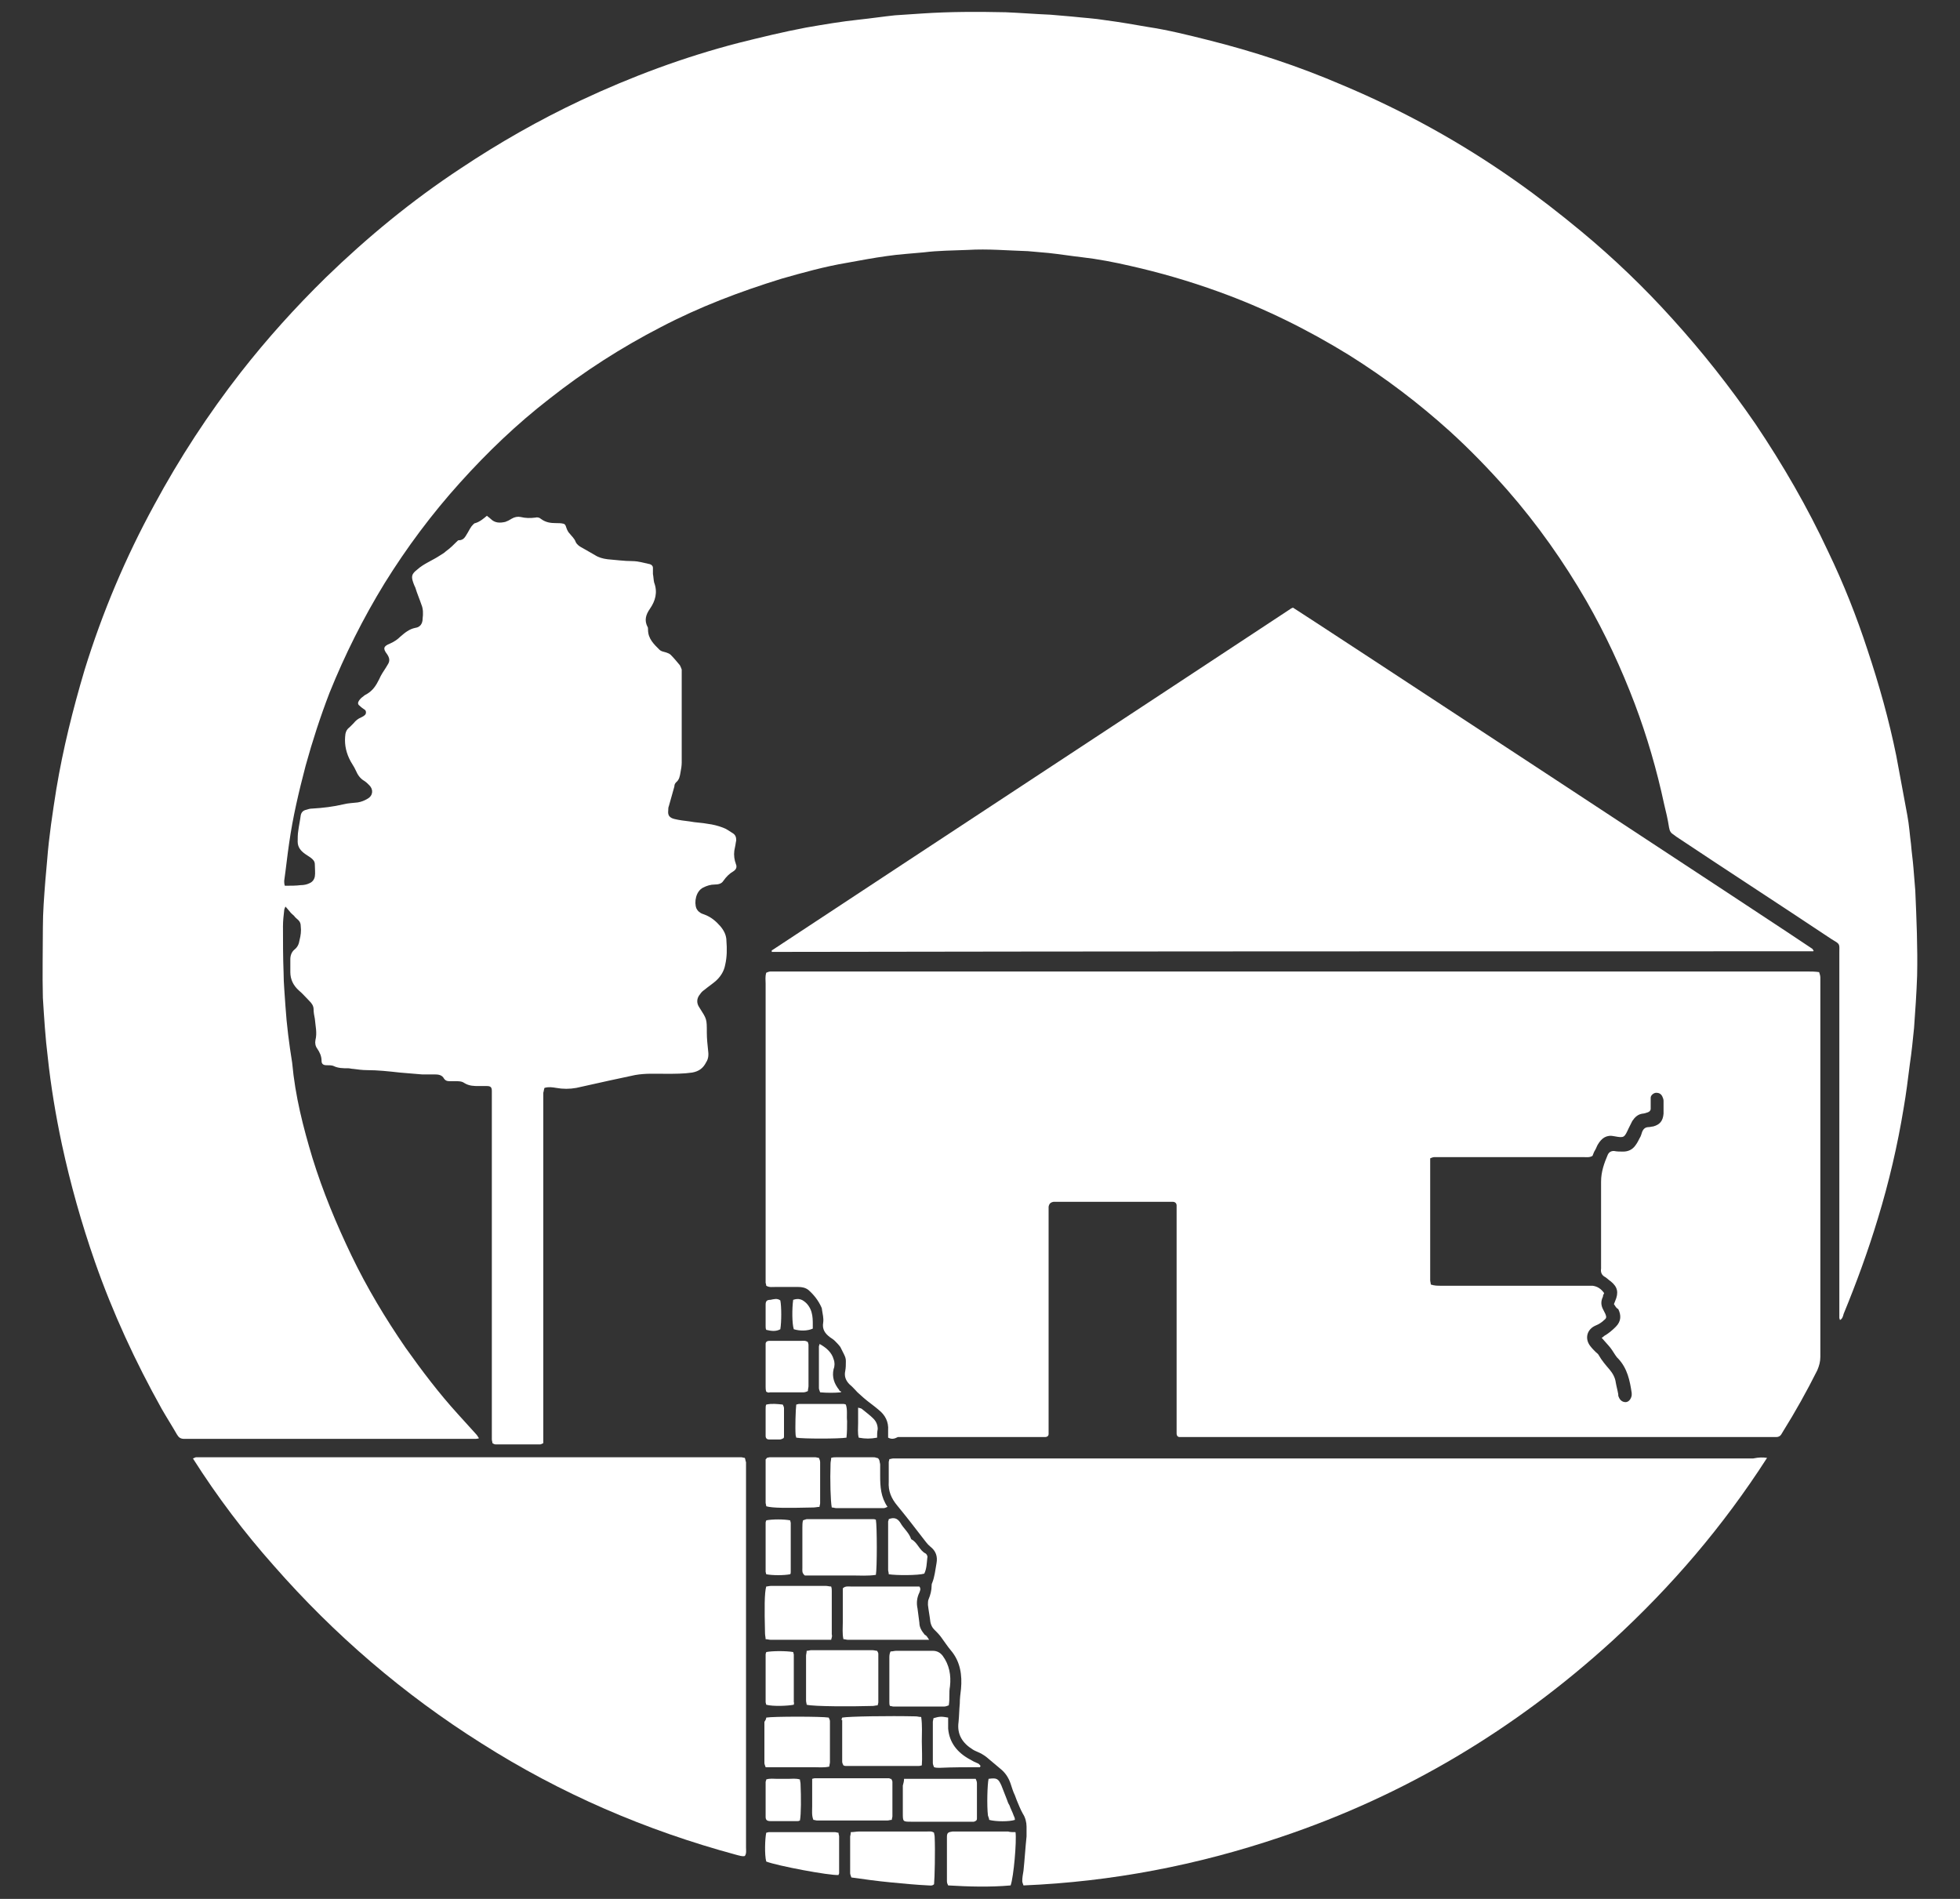
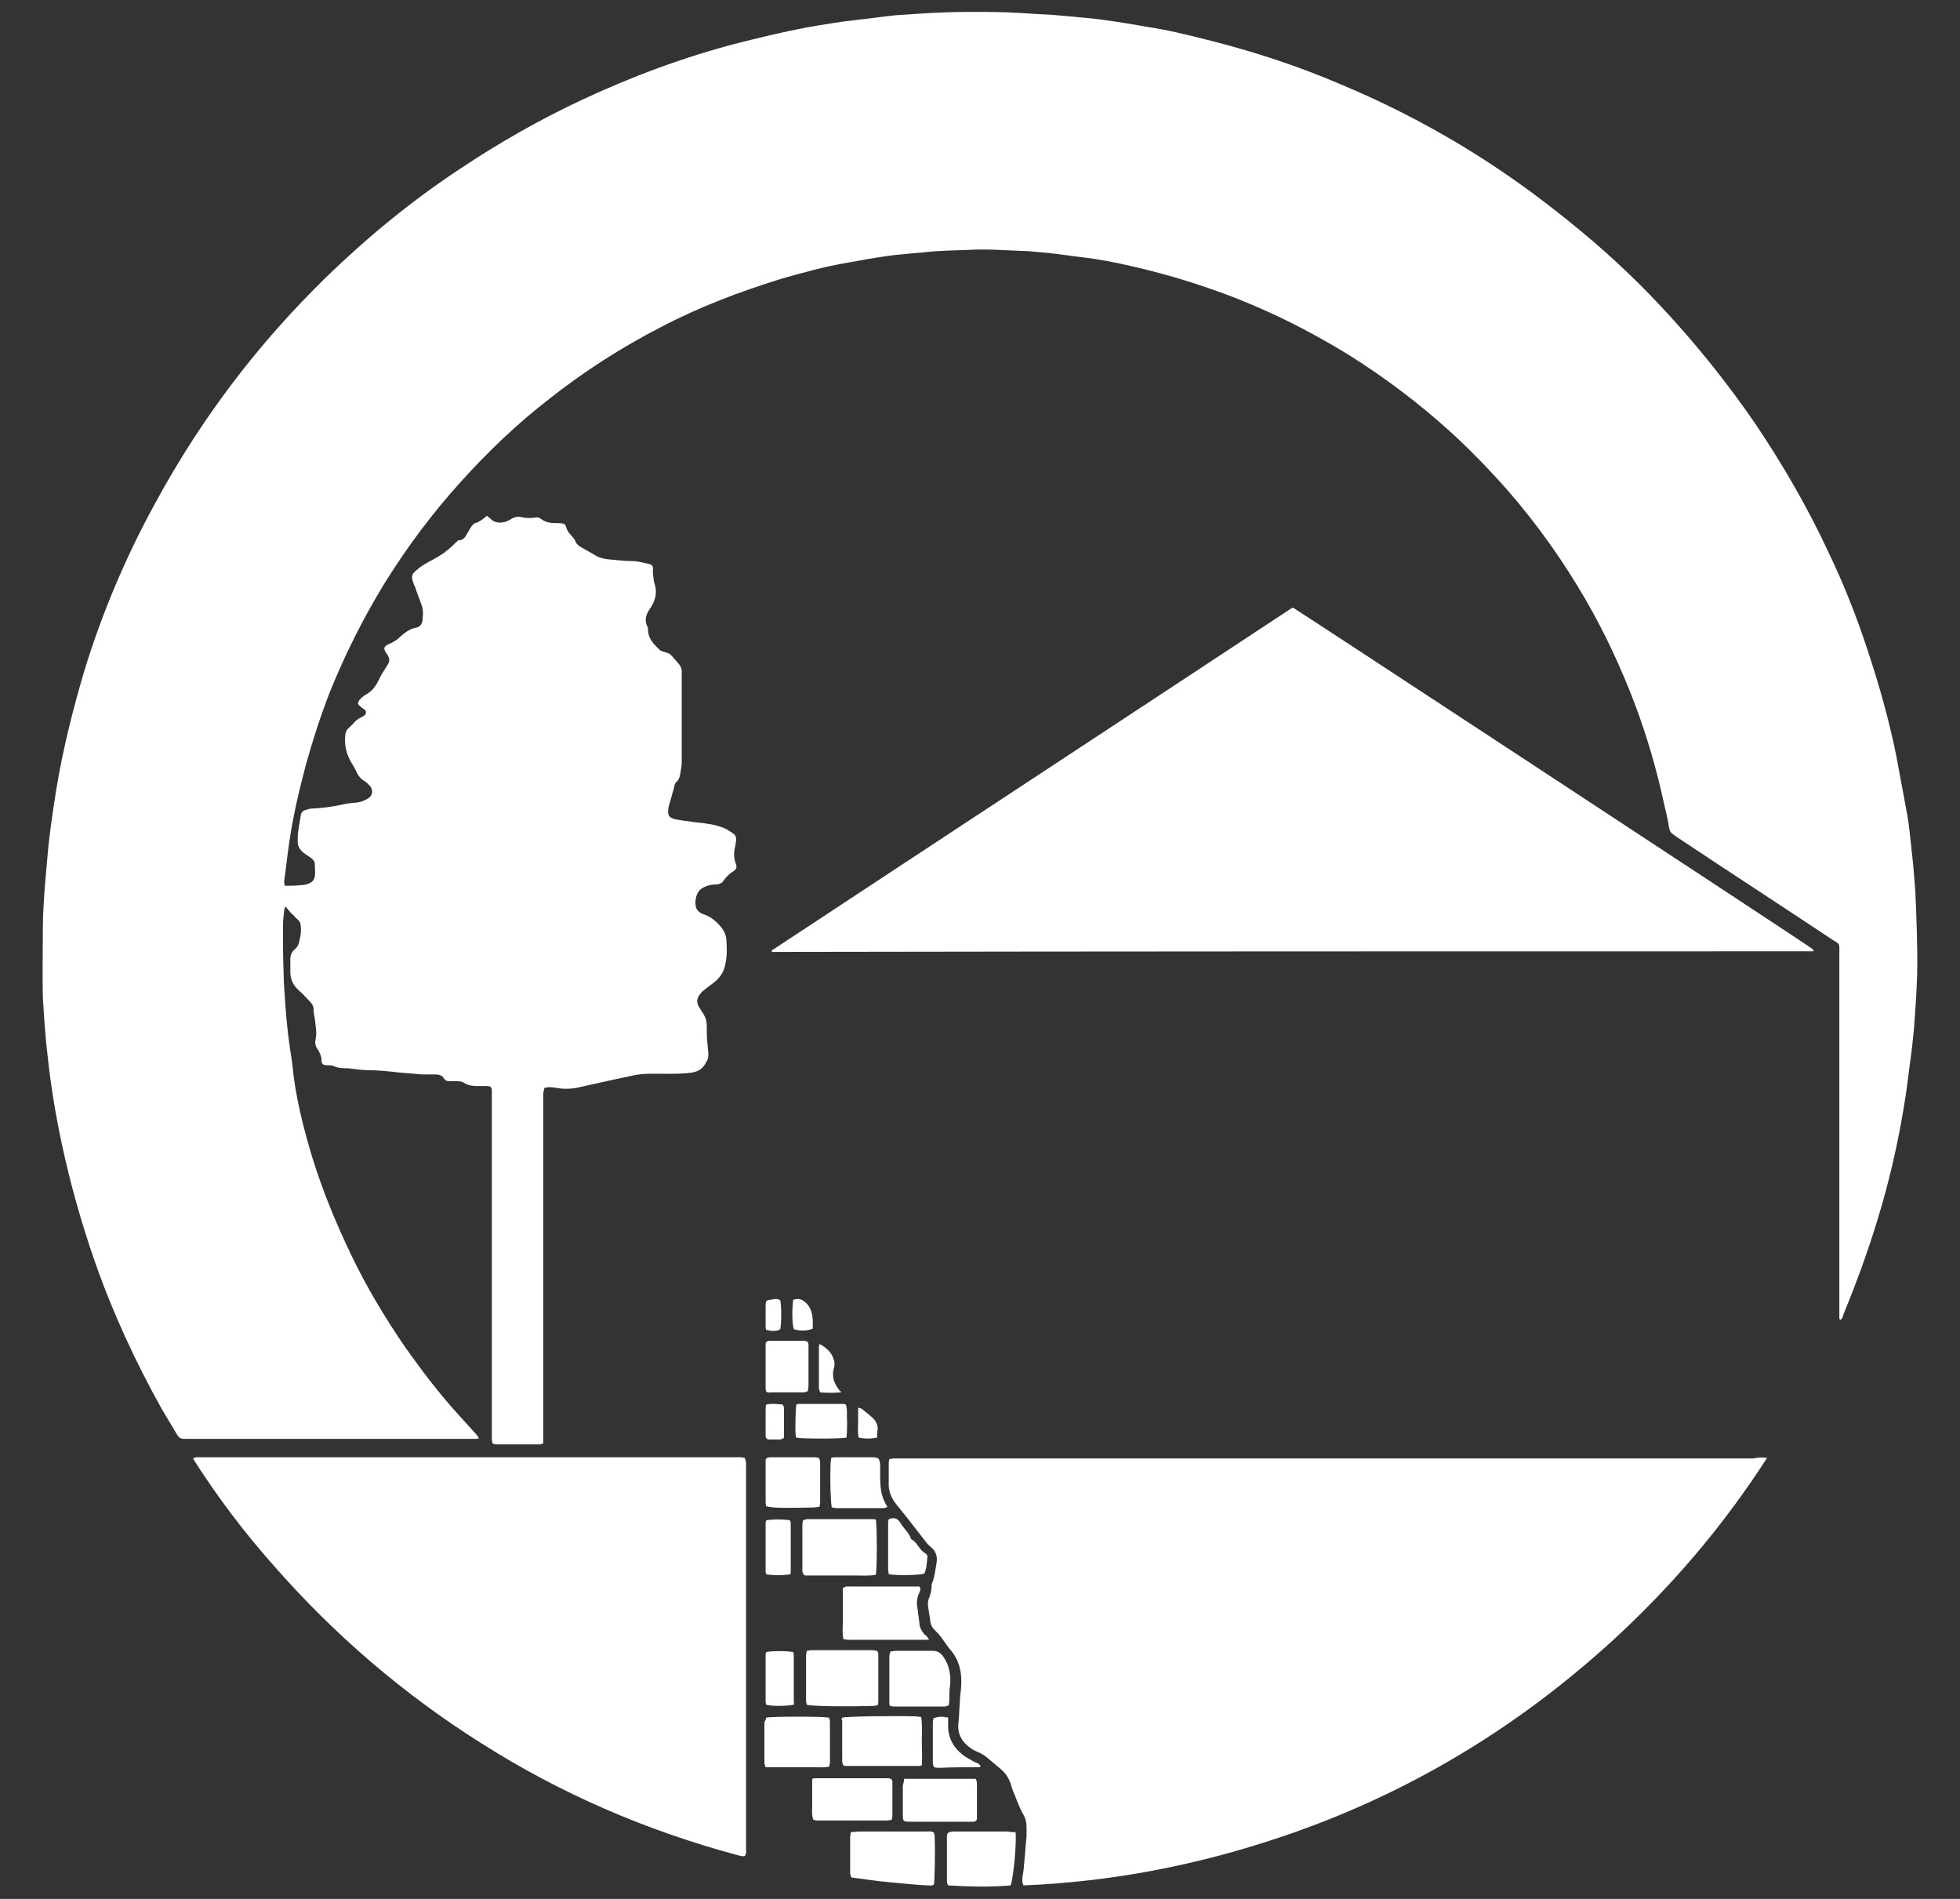
<svg xmlns="http://www.w3.org/2000/svg" version="1.2" baseProfile="tiny" id="Ebene_1" x="0px" y="0px" viewBox="0 0 320 310" overflow="visible" xml:space="preserve">
  <rect x="0" y="0" width="320" height="310" fill="#333333" stroke="none" />
  <g>
    <path fill="#FFFFFF" d="M46.5,144.6c1,0,1.8,0,2.6-0.1c0.5,0,1-0.1,1.4-0.3c0.5-0.2,0.8-0.6,0.9-1.1c0.1-0.6,0-1.3,0-2   c0-0.5-0.3-0.8-0.7-1.1c-0.3-0.2-0.6-0.4-0.9-0.6c-0.7-0.5-1.2-1.1-1.2-2c0-0.6,0-1.2,0.1-1.8c0.1-0.8,0.3-1.7,0.4-2.5   c0.1-0.5,0.4-0.8,0.9-0.9c0.3-0.1,0.6-0.2,1-0.2c1.7-0.1,3.4-0.3,5.1-0.7c0.8-0.2,1.5-0.2,2.3-0.3c0.6-0.1,1.1-0.3,1.6-0.6   c0.9-0.5,1-1.5,0.3-2.2c-0.3-0.3-0.5-0.5-0.8-0.7c-0.7-0.4-1.1-1-1.4-1.7c-0.3-0.7-0.8-1.3-1.1-2c-0.6-1.3-0.8-2.6-0.6-4   c0.1-0.5,0.3-0.8,0.7-1.1c0.2-0.2,0.4-0.4,0.6-0.6c0.4-0.5,0.8-0.8,1.3-1c0.2-0.1,0.4-0.2,0.6-0.4c0.2-0.2,0.2-0.6,0-0.8   c-0.3-0.2-0.6-0.4-0.9-0.7c-0.3-0.2-0.3-0.5-0.1-0.8c0.2-0.3,0.4-0.5,0.7-0.7c0.2-0.2,0.4-0.3,0.6-0.4c1-0.6,1.5-1.4,2-2.4   c0.3-0.7,0.7-1.3,1.1-1.9c0.1-0.2,0.2-0.3,0.3-0.5c0.4-0.6,0.3-1.1-0.1-1.7c-0.7-0.9-0.6-1.3,0.4-1.7c0.7-0.3,1.3-0.7,1.8-1.2   c0.7-0.6,1.4-1.2,2.4-1.4c0.8-0.1,1.2-0.7,1.2-1.5c0.1-0.8,0.1-1.6-0.2-2.3c-0.3-0.9-0.7-1.8-1-2.8c-0.1-0.2-0.2-0.4-0.3-0.7   c-0.4-1.1-0.3-1.5,0.6-2.2c1.1-1,2.5-1.5,3.7-2.3c0.3-0.2,0.7-0.4,1-0.7c0.7-0.5,1.3-1.1,1.9-1.7c0.1-0.1,0.1-0.1,0.2-0.1   c0.9,0,1.1-0.7,1.5-1.3c0.2-0.4,0.4-0.7,0.6-1c0.2-0.2,0.4-0.5,0.6-0.5c0.7-0.2,1.3-0.7,1.9-1.2c0.2,0.2,0.4,0.3,0.6,0.5   c0.7,0.7,1.5,0.7,2.4,0.5c0.3-0.1,0.7-0.3,1-0.5c0.5-0.3,1-0.4,1.5-0.3c0.8,0.2,1.6,0.2,2.4,0.1c0.3-0.1,0.7,0,0.9,0.2   c0.8,0.6,1.6,0.7,2.5,0.7c0.4,0,0.8,0,1.2,0.1c0.4,0.1,0.4,0.6,0.6,1c0.1,0.2,0.2,0.4,0.4,0.6c0.3,0.4,0.8,0.8,1,1.4   c0.2,0.4,0.6,0.7,1,0.9c0.7,0.4,1.4,0.8,2.1,1.2c0.6,0.4,1.3,0.6,2.1,0.7c1.3,0.1,2.7,0.3,4,0.3c1,0,1.9,0.3,2.9,0.5   c0.3,0.1,0.5,0.3,0.5,0.6c0,0.3,0,0.7,0,1c0.1,0.5,0.1,1,0.2,1.4c0.6,1.6,0.2,3-0.7,4.3c-0.7,1-0.9,1.9-0.4,2.9   c0.1,0.1,0.1,0.3,0.1,0.5c0,1.5,1,2.4,1.9,3.3c0.2,0.2,0.6,0.3,1,0.4c0.3,0.1,0.6,0.2,0.8,0.4c0.5,0.5,1,1.1,1.5,1.7   c0.1,0.2,0.2,0.4,0.3,0.7c0,0.3,0,0.7,0,1c0,4.7,0,9.5,0,14.2c0,0.5-0.1,1.1-0.2,1.6c-0.1,0.6-0.2,1.2-0.7,1.6   c-0.2,0.2-0.3,0.4-0.3,0.7c-0.3,1.1-0.6,2.1-0.9,3.2c-0.1,0.2-0.1,0.5-0.1,0.7c-0.1,0.8,0.2,1.2,1,1.4c0.8,0.2,1.7,0.3,2.5,0.4   c1,0.2,2,0.2,3,0.4c0.8,0.1,1.6,0.3,2.4,0.6c0.6,0.2,1.1,0.6,1.6,0.9c0.5,0.3,0.6,0.7,0.6,1.2c-0.1,0.4-0.1,0.7-0.2,1.1   c-0.2,0.8-0.2,1.5,0,2.3c0.1,0.2,0.1,0.4,0.2,0.6c0.1,0.4,0,0.7-0.4,1c-0.7,0.4-1.2,0.9-1.7,1.6c-0.3,0.5-0.9,0.6-1.4,0.6   c-0.7,0-1.3,0.2-1.9,0.5c-1.2,0.6-1.5,2.4-1.1,3.4c0.1,0.2,0.3,0.5,0.5,0.6c0.2,0.2,0.5,0.3,0.8,0.4c1.1,0.4,1.9,1.1,2.6,1.9   c0.6,0.7,1,1.5,1,2.4c0.1,1.3,0.1,2.6-0.2,3.9c-0.2,1.1-0.8,2-1.6,2.7c-0.6,0.5-1.2,0.9-1.8,1.4c-0.3,0.2-0.5,0.4-0.7,0.7   c-0.6,0.7-0.6,1.5-0.1,2.2c1.2,1.9,1.2,1.8,1.2,4.1c0,0.9,0.1,1.9,0.2,2.8c0.1,0.7,0.1,1.4-0.3,2c-0.5,1-1.2,1.5-2.3,1.7   c-1.4,0.2-2.8,0.2-4.3,0.2c-1.7,0-3.3-0.1-5,0.2c-1.4,0.3-2.8,0.6-4.2,0.9c-1.8,0.4-3.6,0.8-5.4,1.2c-1.1,0.2-2.2,0.2-3.3,0   c-0.6-0.1-1.2-0.2-1.9,0c-0.1,0.2-0.1,0.5-0.2,0.8c0,0.4,0,0.9,0,1.3c0,18.1,0,36.1,0,54.2c0,0.6,0,1.1,0,1.7   c-0.2,0.1-0.4,0.2-0.5,0.2c-2.4,0-4.9,0-7.3,0c-0.2,0-0.3-0.1-0.5-0.2c0-0.2-0.1-0.4-0.1-0.6c0-0.4,0-0.9,0-1.3   c0-18.1,0-36.2,0-54.3c0-0.4,0-0.9,0-1.3c0-0.6-0.2-0.8-0.8-0.8c-0.4,0-0.9,0-1.3,0c-0.8,0-1.6,0-2.4-0.5c-0.4-0.3-1-0.3-1.5-0.3   c-0.3,0-0.7,0-1,0c-0.3,0-0.6-0.1-0.8-0.4c-0.3-0.6-0.9-0.7-1.5-0.7c-0.7,0-1.4,0-2.1,0c-1.2-0.1-2.4-0.2-3.6-0.3   c-1.8-0.2-3.6-0.4-5.4-0.4c-0.7,0-1.5-0.1-2.2-0.2c-0.3,0-0.6-0.1-0.8-0.1c-0.9,0-1.7,0-2.5-0.4c-0.3-0.1-0.7-0.1-1.1-0.1   c-0.5,0-0.8-0.2-0.8-0.7c0-0.8-0.3-1.4-0.7-2c-0.3-0.4-0.4-0.9-0.3-1.4c0.3-1.2,0-2.3-0.1-3.5c-0.1-0.5-0.2-1-0.2-1.5   c0-0.6-0.3-1-0.7-1.4c-0.6-0.6-1.1-1.2-1.7-1.7c-0.9-0.8-1.4-1.8-1.4-3c0-0.7,0-1.4,0-2.1c0-0.6,0.2-1.2,0.7-1.6   c0.5-0.4,0.7-0.9,0.8-1.5c0.2-0.8,0.3-1.5,0.2-2.3c0-0.4-0.1-0.7-0.4-1c-0.2-0.2-0.5-0.4-0.7-0.7c-0.2-0.2-0.5-0.4-0.7-0.7   c-0.2-0.2-0.4-0.5-0.7-0.8c-0.1,0.3-0.2,0.4-0.2,0.6c-0.1,0.9-0.2,1.7-0.2,2.6c0,2.5,0,5.1,0.1,7.6c0,1.8,0.2,3.6,0.3,5.4   c0.2,3.1,0.6,6.2,1.1,9.3C48.2,179,49.5,184,51,189c1.7,5.5,3.9,10.8,6.4,16c2.5,5.2,5.5,10.2,8.8,15c2.7,3.8,5.5,7.5,8.6,10.9   c1,1.1,1.9,2.1,2.9,3.2c0.2,0.2,0.3,0.4,0.5,0.7c-0.3,0.1-0.5,0.1-0.7,0.1c-0.3,0-0.7,0-1,0c-15.1,0-30.3,0-45.4,0   c-0.3,0-0.7,0-1,0c-0.6,0-0.9-0.2-1.2-0.7c-0.8-1.4-1.7-2.8-2.5-4.2c-4.3-7.7-8-15.7-10.9-24c-2.2-6.3-4-12.7-5.4-19.2   c-1-4.7-1.8-9.5-2.3-14.2c-0.4-3.2-0.6-6.5-0.8-9.7C6.9,159,7,155.2,7,151.4c0-2.5,0.2-5,0.4-7.6c0.1-1.1,0.2-2.3,0.3-3.4   c0.3-3.9,0.9-7.8,1.5-11.6c1.1-6.6,2.7-13,4.6-19.4c2.9-9.4,6.7-18.4,11.4-27c4.1-7.6,8.8-14.8,14.1-21.6   c4.3-5.5,8.9-10.6,13.9-15.5c6.8-6.6,14.1-12.6,22-17.8c6.3-4.2,12.8-7.9,19.6-11.1c8.3-3.9,16.9-7.1,25.8-9.4   c3.6-0.9,7.3-1.8,11-2.5c2.9-0.5,5.8-1,8.7-1.3c1.9-0.2,3.9-0.5,5.8-0.7c1.5-0.1,3-0.2,4.5-0.3c4.5-0.3,9-0.3,13.6-0.2   c2.4,0.1,4.9,0.3,7.3,0.4c1.2,0.1,2.4,0.2,3.5,0.3c1.8,0.2,3.7,0.3,5.5,0.6c2.3,0.3,4.6,0.7,6.9,1.1c3.3,0.5,6.5,1.3,9.7,2.1   c7.6,1.9,14.9,4.3,22.1,7.4c10,4.2,19.4,9.4,28.2,15.6c3.7,2.6,7.3,5.4,10.8,8.3c5.3,4.4,10.2,9.1,14.8,14.2   c4.9,5.4,9.4,11.1,13.6,17.2c4.5,6.7,8.5,13.6,11.9,20.9c2.5,5.2,4.6,10.5,6.4,16c1.9,5.7,3.5,11.4,4.7,17.3   c0.6,3.2,1.2,6.5,1.8,9.7c0.3,1.6,0.4,3.2,0.6,4.7c0.1,1.3,0.3,2.6,0.4,3.9c0.1,1.2,0.2,2.4,0.3,3.7c0.2,4.6,0.4,9.3,0.3,13.9   c-0.1,2.9-0.3,5.7-0.5,8.5c-0.2,2-0.4,4-0.7,6c-0.3,2.4-0.6,4.8-1,7.1c-1,6.1-2.4,12.1-4.2,18c-1.6,5.3-3.5,10.5-5.6,15.6   c-0.1,0.4-0.2,0.8-0.6,1c0-0.1-0.1-0.2-0.1-0.4c0-0.4,0-0.8,0-1.2c0-19.2,0-38.4,0-57.6c0-0.2,0-0.5,0-0.7c0-1.6,0.2-1.4-1.3-2.3   c-8.4-5.6-16.9-11.1-25.3-16.7c-0.1-0.1-0.3-0.2-0.4-0.3c-0.5-0.3-0.7-0.6-0.8-1.2c-0.2-1.3-0.5-2.6-0.8-3.8   c-1.2-5.6-2.8-11.1-4.8-16.4c-2.2-5.8-4.8-11.4-7.9-16.8c-3.7-6.4-8-12.5-12.9-18.1c-3-3.4-6.1-6.6-9.4-9.6   c-5.1-4.6-10.5-8.7-16.4-12.4c-6.8-4.2-13.9-7.7-21.4-10.4c-4.7-1.7-9.5-3.1-14.4-4.2c-2.6-0.6-5.2-1.1-7.8-1.4   c-1.8-0.2-3.6-0.5-5.5-0.7c-1.1-0.1-2.3-0.2-3.4-0.3c-3.3-0.1-6.5-0.4-9.8-0.2c-2.4,0.1-4.8,0.1-7.2,0.4c-2,0.2-4,0.3-6,0.6   c-2.2,0.3-4.3,0.7-6.5,1.1c-3.6,0.6-7.2,1.6-10.7,2.6c-6.8,2.1-13.4,4.6-19.7,7.9c-6.4,3.3-12.5,7.2-18.2,11.7   c-5.3,4.1-10.1,8.7-14.6,13.7c-4.6,5.1-8.7,10.6-12.3,16.4c-3.5,5.7-6.5,11.7-9,17.9C52.3,117,51,121,49.9,125   c-1.1,4.2-2.1,8.4-2.7,12.7c-0.3,2-0.5,4-0.8,6.1C46.4,144,46.4,144.3,46.5,144.6z" />
-     <path fill="#FFFFFF" d="M145,234.7c0-0.4,0-0.8,0-1.2c0.1-1.4-0.5-2.5-1.5-3.3c-0.8-0.7-1.7-1.3-2.5-2c-0.3-0.3-0.7-0.6-1-0.9   c-0.4-0.4-0.8-0.9-1.3-1.3c-0.6-0.6-0.9-1.3-0.7-2.2c0.1-0.5,0.1-1.1,0.1-1.6c0-0.4-0.1-0.7-0.3-1.1c-0.2-0.4-0.4-0.8-0.6-1.2   c-0.3-0.4-0.6-0.7-0.9-1c-0.2-0.2-0.5-0.4-0.8-0.6c-0.8-0.6-1.3-1.3-1.1-2.4c0.1-0.7-0.1-1.4-0.2-2.1c0-0.1,0-0.2-0.1-0.4   c-0.5-1.1-1.2-2-2.1-2.8c-0.5-0.4-1.1-0.5-1.7-0.5c-1.2,0-2.4,0-3.7,0c-0.5,0-1,0.1-1.5-0.2c0-0.2-0.1-0.4-0.1-0.5   c0-0.4,0-0.8,0-1.2c0-15.9,0-31.7,0-47.6c0-0.6-0.1-1.1,0.1-1.8c0.2-0.1,0.5-0.2,0.7-0.2c0.4,0,0.8,0,1.2,0c56,0,112.1,0,168.1,0   c0.6,0,1.2,0,1.9,0.1c0.1,0.3,0.2,0.6,0.2,0.9c0,0.3,0,0.7,0,1c0,20.3,0,40.6,0,60.9c0,0.8-0.2,1.5-0.5,2.2   c-1.7,3.4-3.6,6.8-5.6,10c-0.1,0.2-0.2,0.3-0.3,0.5c-0.2,0.3-0.5,0.4-0.8,0.4c-0.3,0-0.7,0-1,0c-31.7,0-63.5,0-95.2,0   c-0.4,0-0.8,0-1.2,0c-0.3,0-0.5-0.2-0.5-0.6c0-0.4,0-0.9,0-1.3c0-11.5,0-23.1,0-34.6c0-0.4,0-0.9,0-1.3c0-0.4-0.3-0.6-0.6-0.6   c-0.3,0-0.7,0-1,0c-5.9,0-11.7,0-17.6,0c-0.3,0-0.6,0-0.9,0c-0.5,0.1-0.7,0.3-0.8,0.8c0,0.4,0,0.9,0,1.3c0,11.5,0,23,0,34.5   c0,0.4,0,0.9,0,1.3c0,0.3-0.2,0.5-0.6,0.5c-0.3,0-0.7,0-1,0c-7.7,0-15.3,0-23,0C146,234.9,145.6,235,145,234.7z M263.5,212.9   c0.1-0.2,0.1-0.3,0.2-0.5c0.6-1.4,0.4-2.3-0.7-3.2c-0.3-0.2-0.6-0.5-0.9-0.7c-0.6-0.3-0.8-0.8-0.7-1.4c0-0.6,0-1.1,0-1.7   c0-4.2,0-8.3,0-12.5c0-1.6,0.5-3,1.1-4.4c0.2-0.4,0.5-0.6,1-0.6c0.5,0.1,1,0.1,1.5,0.1c0.8,0,1.5-0.3,2-1c0.3-0.4,0.5-0.8,0.7-1.2   c0.2-0.3,0.3-0.7,0.4-1c0.2-0.5,0.5-0.8,1.1-0.8c0.2,0,0.5-0.1,0.7-0.1c1.1-0.3,1.6-0.9,1.7-2.1c0-0.7,0-1.4,0-2.1   c0-0.2-0.1-0.5-0.2-0.7c-0.2-0.4-0.5-0.6-1-0.6c-0.4,0-0.9,0.4-0.9,0.8c0,0.2,0,0.5,0,0.7c0,0.4,0,0.7,0,1.1c0,0.3-0.2,0.5-0.5,0.6   c-0.3,0.1-0.6,0.2-0.8,0.2c-0.8,0.1-1.3,0.6-1.7,1.2c-0.2,0.4-0.4,0.8-0.6,1.2c-0.7,1.5-0.7,1.6-2.3,1.3c-1.3-0.3-2.1,0.3-2.7,1.3   c-0.2,0.3-0.3,0.7-0.5,1c-0.2,0.3-0.3,0.7-0.4,0.9c-0.5,0.3-1,0.2-1.5,0.2c-7.7,0-15.4,0-23.1,0c-0.4,0-0.8,0-1.2,0   c-0.2,0-0.5,0.1-0.7,0.2c0,0.5,0,0.9,0,1.4c0,5.9,0,11.7,0,17.6c0,0.3,0,0.6,0,0.9c0,0.2,0.1,0.5,0.1,0.7c0.6,0.2,1.1,0.2,1.6,0.2   c7.9,0,15.7,0,23.6,0c0.4,0,0.8,0,1.2,0c0.8,0.1,1.4,0.5,1.9,1.2c-0.1,0.2-0.2,0.4-0.2,0.6c-0.4,0.8-0.3,1.5,0.1,2.2   c0.1,0.2,0.2,0.4,0.3,0.6c0.2,0.5,0.2,0.7-0.2,1c-0.4,0.4-0.9,0.7-1.4,0.9c-1.4,0.6-1.8,2.1-0.9,3.3c0.3,0.4,0.6,0.7,0.9,1   c0.2,0.2,0.4,0.3,0.5,0.5c0.5,0.9,1.2,1.7,1.8,2.4c0.5,0.6,0.9,1.3,1,2.1c0.1,0.6,0.3,1.3,0.4,1.9c0,0.2,0,0.3,0.1,0.5   c0.2,0.5,0.6,0.8,1.1,0.8c0.5,0,0.9-0.5,1-1.1c0-0.1,0-0.2,0-0.4c-0.3-2-0.7-4-2.2-5.6c-0.1-0.1-0.1-0.1-0.2-0.2   c-0.4-0.5-0.7-1.1-1.1-1.6c-0.4-0.5-0.9-1-1.4-1.6c0.2-0.1,0.3-0.2,0.4-0.3c0.7-0.4,1.3-0.9,1.9-1.5c0.9-0.9,0.9-1.9,0.4-2.9   C263.9,213.6,263.7,213.2,263.5,212.9z" />
    <path fill="#FFFFFF" d="M288.5,238c-7.2,11.2-15.6,21-25.3,29.9c-15.8,14.4-33.8,25.2-54.1,32c-13.6,4.6-27.6,7.3-42,7.9   c-0.1-0.3-0.2-0.5-0.2-0.7c0-0.6,0.1-1.1,0.2-1.7c0.2-1.9,0.3-3.7,0.5-5.6c0-0.5,0-1.1,0-1.6c0-0.7-0.2-1.5-0.6-2.1   c-0.4-0.7-0.7-1.5-1-2.2c-0.1-0.3-0.2-0.5-0.3-0.8c-0.3-0.6-0.5-1.3-0.7-1.9c-0.3-0.9-0.8-1.7-1.5-2.3c-0.8-0.7-1.7-1.4-2.5-2.1   c-0.4-0.3-0.9-0.6-1.4-0.8c-0.2-0.1-0.5-0.2-0.8-0.4c-1.6-1-2.6-2.4-2.3-4.5c0.1-1,0.1-2,0.2-3c0-0.8,0.1-1.6,0.2-2.4   c0.2-2.2-0.1-4.4-1.6-6.2c-0.6-0.7-1.1-1.5-1.7-2.3c-0.3-0.4-0.7-0.8-1.1-1.2c-0.3-0.3-0.5-0.7-0.6-1.2c-0.1-0.9-0.3-1.9-0.4-2.8   c0-0.3,0-0.7,0.1-0.9c0.3-0.7,0.5-1.5,0.5-2.2c0-0.2,0-0.3,0.1-0.5c0.4-1,0.5-2.1,0.7-3.2c0.2-1.1-0.1-2-1-2.7   c-0.5-0.4-0.9-1-1.3-1.5c-1.3-1.7-2.7-3.5-4.1-5.2c-1-1.2-1.5-2.4-1.4-3.9c0-1.1,0-2.1,0-3.2c0-0.2,0.1-0.3,0.1-0.5   c0.2,0,0.4-0.1,0.6-0.1c0.4,0,0.9,0,1.3,0c46.4,0,92.7,0,139.1,0C287.2,237.9,287.8,237.9,288.5,238z" />
    <path fill="#FFFFFF" d="M211.1,99.2c0.9,0.5,83,54.4,84.8,55.7c0.1,0.1,0.1,0.2,0.2,0.3c0,0.1-0.1,0.1-0.1,0.1   c-56.5,0-112.9,0-169.4,0.1c-0.2,0-0.4,0-0.6,0c0-0.1,0-0.1,0-0.2c0,0,0-0.1,0.1-0.1c28.2-18.6,56.4-37.1,84.6-55.7   C210.8,99.3,210.9,99.3,211.1,99.2z" />
    <path fill="#FFFFFF" d="M31.5,238.1c0.3-0.1,0.4-0.2,0.5-0.2c29.7,0,59.4,0,89,0c0.2,0,0.4,0.1,0.6,0.1c0.1,0.2,0.1,0.5,0.2,0.7   c0,0.3,0,0.6,0,0.9c0,20.7,0,41.3,0,62c0,0.5,0.1,1-0.2,1.4c-0.5,0.1-1-0.1-1.4-0.2c-14.8-4-28.7-10-41.6-18.2   c-12.7-8-24-17.7-33.9-29C39.9,250.2,35.5,244.4,31.5,238.1z" />
    <path fill="#FFFFFF" d="M138.9,299.1c0.5,0,0.9-0.1,1.3-0.1c3.7,0,7.4,0,11.1,0c0.4,0,0.8-0.1,1.2,0.2c0,0.2,0.1,0.4,0.1,0.7   c0.1,2.2,0,6.8-0.1,7.7c-0.3,0.3-0.6,0.2-0.9,0.2c-2.1-0.1-4.1-0.3-6.2-0.5c-2.1-0.2-4.3-0.5-6.4-0.8c-0.1-0.3-0.2-0.5-0.2-0.7   c0-2,0-4,0-6C138.8,299.7,138.9,299.5,138.9,299.1z" />
    <path fill="#FFFFFF" d="M143,248.1c0.2,1.1,0.2,7.9,0,9c-1.3,0.2-2.6,0.1-3.8,0.1c-1.3,0-2.7,0-4,0c-1.3,0-2.6,0-3.8,0   c-0.5-0.4-0.4-0.8-0.4-1.2c0-1.4,0-2.8,0-4.2c0-0.8,0-1.6,0-2.4c0-0.4,0-0.8,0.1-1.2c0.3-0.1,0.5-0.2,0.7-0.2c3.6,0,7.2,0,10.7,0   C142.6,248,142.8,248,143,248.1z" />
    <path fill="#FFFFFF" d="M151.7,267.7c-4.6,0-9,0-13.3,0c-0.2,0-0.4-0.1-0.7-0.1c-0.2-0.9-0.1-1.9-0.1-2.8c0-0.9,0-1.9,0-2.8   c0-0.9,0-1.9,0-2.7c0.4-0.4,0.9-0.3,1.3-0.3c2.3,0,4.6,0,6.8,0c1.1,0,2.2,0,3.3,0c0.4,0,0.8,0,1.1,0c0.3,0.4,0.1,0.7,0,1   c-0.4,0.8-0.5,1.7-0.3,2.6c0.1,0.8,0.2,1.5,0.3,2.3c0,0.8,0.4,1.4,0.9,2C151.3,267,151.4,267.3,151.7,267.7z" />
    <path fill="#FFFFFF" d="M137.5,280.4c1.1-0.2,7.7-0.3,12-0.2c0.3,0,0.5,0.1,0.9,0.1c0.2,1.4,0.1,2.7,0.1,4c0,1.3,0.1,2.6,0,3.9   c-0.3,0.1-0.4,0.1-0.6,0.1c-3.9,0-7.9,0-11.8,0c-0.1,0-0.2,0-0.4-0.1c-0.1-0.2-0.2-0.4-0.2-0.6c0-2.3,0-4.6,0-6.8   C137.3,280.8,137.4,280.7,137.5,280.4z" />
    <path fill="#FFFFFF" d="M143.3,278.4c-0.3,0-0.6,0.1-0.8,0.1c-3.4,0.1-9.7,0.1-10.8-0.2c0-0.2-0.1-0.4-0.1-0.7c0-2.4,0-4.9,0-7.3   c0-0.2,0.1-0.5,0.1-0.8c0.3,0,0.5-0.1,0.7-0.1c3.4,0,6.8,0,10.1,0c0.2,0,0.5,0.1,0.7,0.1c0.1,0.2,0.2,0.3,0.2,0.5   c0,2.6,0,5.3,0,7.9C143.4,278.1,143.3,278.2,143.3,278.4z" />
    <path fill="#FFFFFF" d="M165.8,299.1c0.2,1.5-0.3,7.3-0.8,8.7c-3.4,0.3-6.8,0.2-10.2,0c-0.1-0.2-0.2-0.4-0.2-0.7c0-2.4,0-4.8,0-7.2   c0-0.7,0.2-0.8,0.9-0.9c0.2,0,0.4,0,0.6,0c2.8,0,5.7,0,8.5,0C164.9,299.1,165.3,299.1,165.8,299.1z" />
-     <path fill="#FFFFFF" d="M135.7,267.7c-3.4,0-6.6,0-9.9,0c-0.2,0-0.5-0.1-0.8-0.1c0-0.3-0.1-0.6-0.1-1c-0.1-4-0.1-6.6,0.2-7.6   c0.2,0,0.5-0.1,0.8-0.1c3,0,5.9,0,8.9,0c0.3,0,0.6,0.1,0.9,0.1c0.1,0.3,0.1,0.5,0.1,0.7c0,2.4,0,4.7,0,7.1   C135.9,267.1,135.8,267.3,135.7,267.7z" />
    <path fill="#FFFFFF" d="M145.5,290.4c0.1,0.2,0.2,0.3,0.2,0.5c0,1.9,0,3.7,0,5.6c0,0.2-0.1,0.4-0.1,0.6c-0.3,0-0.5,0.1-0.7,0.1   c-3.8,0-7.7,0-11.5,0c-0.2,0-0.4-0.1-0.6-0.1c-0.3-0.7-0.2-1.5-0.2-2.2c0-0.8,0-1.5,0-2.3c0-0.7,0-1.5,0-2.2   c0.3-0.1,0.4-0.1,0.6-0.1c4,0,8,0,12,0C145.3,290.4,145.3,290.4,145.5,290.4z" />
    <path fill="#FFFFFF" d="M125.1,280.4c1.1-0.2,9.1-0.2,10.2,0c0.1,0.2,0.2,0.4,0.2,0.6c0,2.2,0,4.5,0,6.7c0,0.2-0.1,0.4-0.1,0.7   c-0.9,0.2-1.7,0.1-2.6,0.1c-0.9,0-1.7,0-2.6,0s-1.7,0-2.6,0c-0.9,0-1.7,0-2.6,0c-0.1-0.3-0.2-0.5-0.2-0.7c0-2.2,0-4.5,0-6.7   C125,280.8,125.1,280.6,125.1,280.4z" />
    <path fill="#FFFFFF" d="M145.4,269.6c0.4,0,0.6-0.1,0.9-0.1c2,0,4,0,6,0c0.7,0,1.2,0.3,1.6,0.8c1.1,1.5,1.4,3.2,1.2,5   c-0.1,0.5-0.1,1-0.1,1.5c0,0.5,0,1-0.1,1.6c-0.3,0.1-0.5,0.2-0.8,0.2c-2.7,0-5.5,0-8.2,0c-0.2,0-0.4-0.1-0.6-0.1   c-0.1-0.2-0.1-0.4-0.1-0.6c0-2.5,0-5,0-7.4C145.2,270.1,145.3,269.8,145.4,269.6z" />
    <path fill="#FFFFFF" d="M147.6,290.4c4,0,7.8,0,11.7,0c0.1,0.2,0.2,0.5,0.2,0.7c0,1.8,0,3.6,0,5.4c0,0.1,0,0.2,0,0.4   c0,0.3-0.2,0.4-0.5,0.5c-0.3,0-0.6,0-0.9,0c-3.1,0-6.2,0-9.3,0c-1.4,0-1.4,0-1.4-1.4c0-1.5,0-3,0-4.5   C147.5,291.1,147.6,290.8,147.6,290.4z" />
-     <path fill="#FFFFFF" d="M136.9,299.2c0,0.3,0.1,0.4,0.1,0.6c0,2,0,4,0,6c0,0.1-0.1,0.2-0.1,0.3c-1.5,0.1-10-1.5-11.8-2.2   c-0.3-1.1-0.2-3.8,0-4.7c0.1,0,0.3-0.1,0.4-0.1c3.6,0,7.2,0,10.8,0C136.5,299.1,136.7,299.2,136.9,299.2z" />
    <path fill="#FFFFFF" d="M125.2,238c0.1,0,0.3-0.1,0.5-0.1c2.5,0,5,0,7.4,0c0.2,0,0.4,0.1,0.6,0.1c0.1,0.2,0.2,0.5,0.2,0.7   c0,2.2,0,4.5,0,6.7c0,0.2-0.1,0.4-0.1,0.6c-0.3,0-0.7,0.1-1,0.1c-4.5,0.1-6.7,0.1-7.7-0.2c0-0.2-0.1-0.4-0.1-0.6c0-2.4,0-4.7,0-7.1   C125,238.3,125.1,238.2,125.2,238z" />
    <path fill="#FFFFFF" d="M135.8,246.1c-0.2-1-0.3-4.4-0.2-7.2c0-0.3,0.1-0.5,0.1-0.9c0.3-0.1,0.6-0.1,0.9-0.1c2,0,3.9,0,5.9,0   c0.2,0,0.4,0,0.6,0.1c0.3,0,0.4,0.2,0.5,0.5c0,0.2,0.1,0.4,0.1,0.6c0,0.6,0,1.2,0,1.8c0,1.8,0.1,3.5,1.2,5.1   c-0.3,0.1-0.4,0.2-0.6,0.2c-2.6,0-5.2,0-7.8,0C136.3,246.2,136.1,246.1,135.8,246.1z" />
    <path fill="#FFFFFF" d="M125.1,227.2c-0.1-0.3-0.1-0.6-0.1-0.8c0-2.2,0-4.3,0-6.5c0-0.2,0-0.3,0-0.5c0-0.3,0.2-0.5,0.6-0.5   c0.2,0,0.5,0,0.7,0c1.5,0,2.9,0,4.4,0c0.4,0,0.8-0.1,1.2,0.2c0,0.1,0.1,0.3,0.1,0.4c0,2.3,0,4.6,0,6.8c0,0.2-0.1,0.5-0.1,0.8   c-0.2,0.1-0.5,0.2-0.7,0.2c-1.8,0-3.7,0-5.5,0C125.5,227.4,125.3,227.3,125.1,227.2z" />
    <path fill="#FFFFFF" d="M138.2,234.7c-1.2,0.2-7.2,0.2-8.2,0c0-0.1-0.1-0.3-0.1-0.4c-0.1-1.2,0-4.2,0.1-5c0.1,0,0.3-0.1,0.4-0.1   c2.4,0,4.9,0,7.3,0c0.1,0,0.2,0,0.4,0.1c0.3,0.9,0.1,1.8,0.2,2.7C138.3,232.9,138.3,233.8,138.2,234.7z" />
    <path fill="#FFFFFF" d="M129.6,278.3c-1,0.2-3.4,0.3-4.5,0c0-0.1-0.1-0.3-0.1-0.4c0-2.6,0-5.2,0-7.8c0-0.2,0.1-0.3,0.1-0.4   c1-0.2,3.3-0.2,4.4,0c0,0.1,0.1,0.3,0.1,0.4c0,2.6,0,5.2,0,7.8C129.7,278,129.6,278.1,129.6,278.3z" />
    <path fill="#FFFFFF" d="M145.1,257c0-0.3-0.1-0.5-0.1-0.7c0-2.6,0-5.3,0-7.9c0-0.1,0.1-0.2,0.1-0.4c0.8-0.3,1.4-0.2,1.9,0.6   c0.5,0.9,1.3,1.5,1.7,2.5c0,0.1,0.1,0.2,0.1,0.2c1,0.5,1.3,1.8,2.3,2.3c0.2,0.1,0.4,0.5,0.3,0.7c-0.1,0.9-0.1,1.8-0.5,2.6   C149.9,257.2,146.3,257.2,145.1,257z" />
-     <path fill="#FFFFFF" d="M130.6,297.2c-0.2,0.1-0.3,0.1-0.4,0.1c-1.5,0-2.9,0-4.4,0c-0.6,0-0.8-0.2-0.8-0.7c0-1.9,0-3.8,0-5.7   c0-0.1,0.1-0.2,0.1-0.4c0.6-0.2,1.2-0.1,1.8-0.1c0.6,0,1.2,0,1.8,0c0.6,0,1.2-0.1,1.9,0.1c0,0.2,0.1,0.5,0.1,0.7   C130.8,293.4,130.8,296.2,130.6,297.2z" />
    <path fill="#FFFFFF" d="M129,257c-1,0.2-2.9,0.2-3.9,0c0-0.1-0.1-0.3-0.1-0.4c0-2.7,0-5.4,0-8c0-0.2,0.1-0.3,0.1-0.4   c1-0.2,2.9-0.2,3.9,0c0,0.1,0.1,0.3,0.1,0.4c0,2.7,0,5.4,0,8C129.1,256.8,129.1,256.9,129,257z" />
    <path fill="#FFFFFF" d="M154.8,280.4c0,0.6,0,1.2,0,1.8c0.2,2.3,1.5,3.9,3.5,5c0.5,0.3,0.9,0.5,1.4,0.7c0.2,0.1,0.3,0.3,0.4,0.4   c-0.1,0.1-0.1,0.2-0.1,0.2c-2.2,0-4.4,0-6.6,0.1c-0.3,0-0.6,0-0.9-0.1c-0.1-0.2-0.2-0.5-0.2-0.7c0-2.2,0-4.5,0-6.7   c0-0.2,0.1-0.4,0.1-0.6C153.4,280.2,153.7,280.2,154.8,280.4z" />
-     <path fill="#FFFFFF" d="M161.4,290.4c1.4-0.2,1.6,0,2.1,1.1c0.3,0.8,0.6,1.5,0.9,2.3c0.1,0.3,0.2,0.6,0.4,0.9   c0.2,0.6,0.5,1.1,0.7,1.7c0.1,0.2,0.2,0.4,0.2,0.7c-0.9,0.3-3.1,0.3-4.2,0c0-0.2-0.1-0.4-0.2-0.7   C161.1,294.8,161.2,291.3,161.4,290.4z" />
    <path fill="#FFFFFF" d="M137.3,227.3c-1.1,0.1-2.2,0.1-3.4,0c-0.1-0.3-0.2-0.5-0.2-0.7c0-2.3,0-4.6,0-6.8c0-0.1,0.1-0.2,0.1-0.4   c1.1,0.6,2,1.4,2.3,2.5c0.2,0.5,0.2,1.1,0,1.6c-0.3,1.3,0.1,2.4,0.9,3.4c0,0.1,0.1,0.1,0.1,0.2   C137.3,227.1,137.3,227.1,137.3,227.3z" />
    <path fill="#FFFFFF" d="M125.1,229.3c0.9-0.2,1.8-0.1,2.7,0c0.1,0.2,0.2,0.4,0.2,0.6c0,1.5,0,3.1,0,4.6c0,0.1,0,0.2-0.1,0.3   c-0.2,0.1-0.4,0.2-0.6,0.2c-0.6,0-1.1,0-1.7,0c-0.4,0-0.6-0.2-0.6-0.6c0-0.1,0-0.2,0-0.2c0-1.4,0-2.8,0-4.1   C125,229.7,125,229.5,125.1,229.3z" />
    <path fill="#FFFFFF" d="M129.5,212.2c0.9-0.3,1.5-0.1,2.2,0.6c1.1,1.2,1,2.6,1,4.1c-0.9,0.4-2.1,0.4-3.1,0.1   C129.3,216.1,129.3,213.6,129.5,212.2z" />
    <path fill="#FFFFFF" d="M127.4,212.3c0.2,1,0.2,3.5,0,4.7c-0.7,0.4-1.5,0.3-2.3,0.1c-0.1-0.2-0.1-0.4-0.1-0.6c0-1.2,0-2.4,0-3.5   c0-0.6,0.2-0.8,0.8-0.8C126.3,212.1,126.9,211.9,127.4,212.3z" />
    <path fill="#FFFFFF" d="M143.2,234.7c-1.1,0.2-1.9,0.2-3,0c-0.2-0.7-0.1-1.6-0.1-2.4c0-0.8,0-1.6,0-2.5c0.3,0.1,0.5,0.1,0.6,0.2   c0.6,0.5,1.3,1,1.9,1.6c0.5,0.5,0.7,1.1,0.7,1.7C143.2,233.8,143.2,234.2,143.2,234.7z" />
  </g>
</svg>